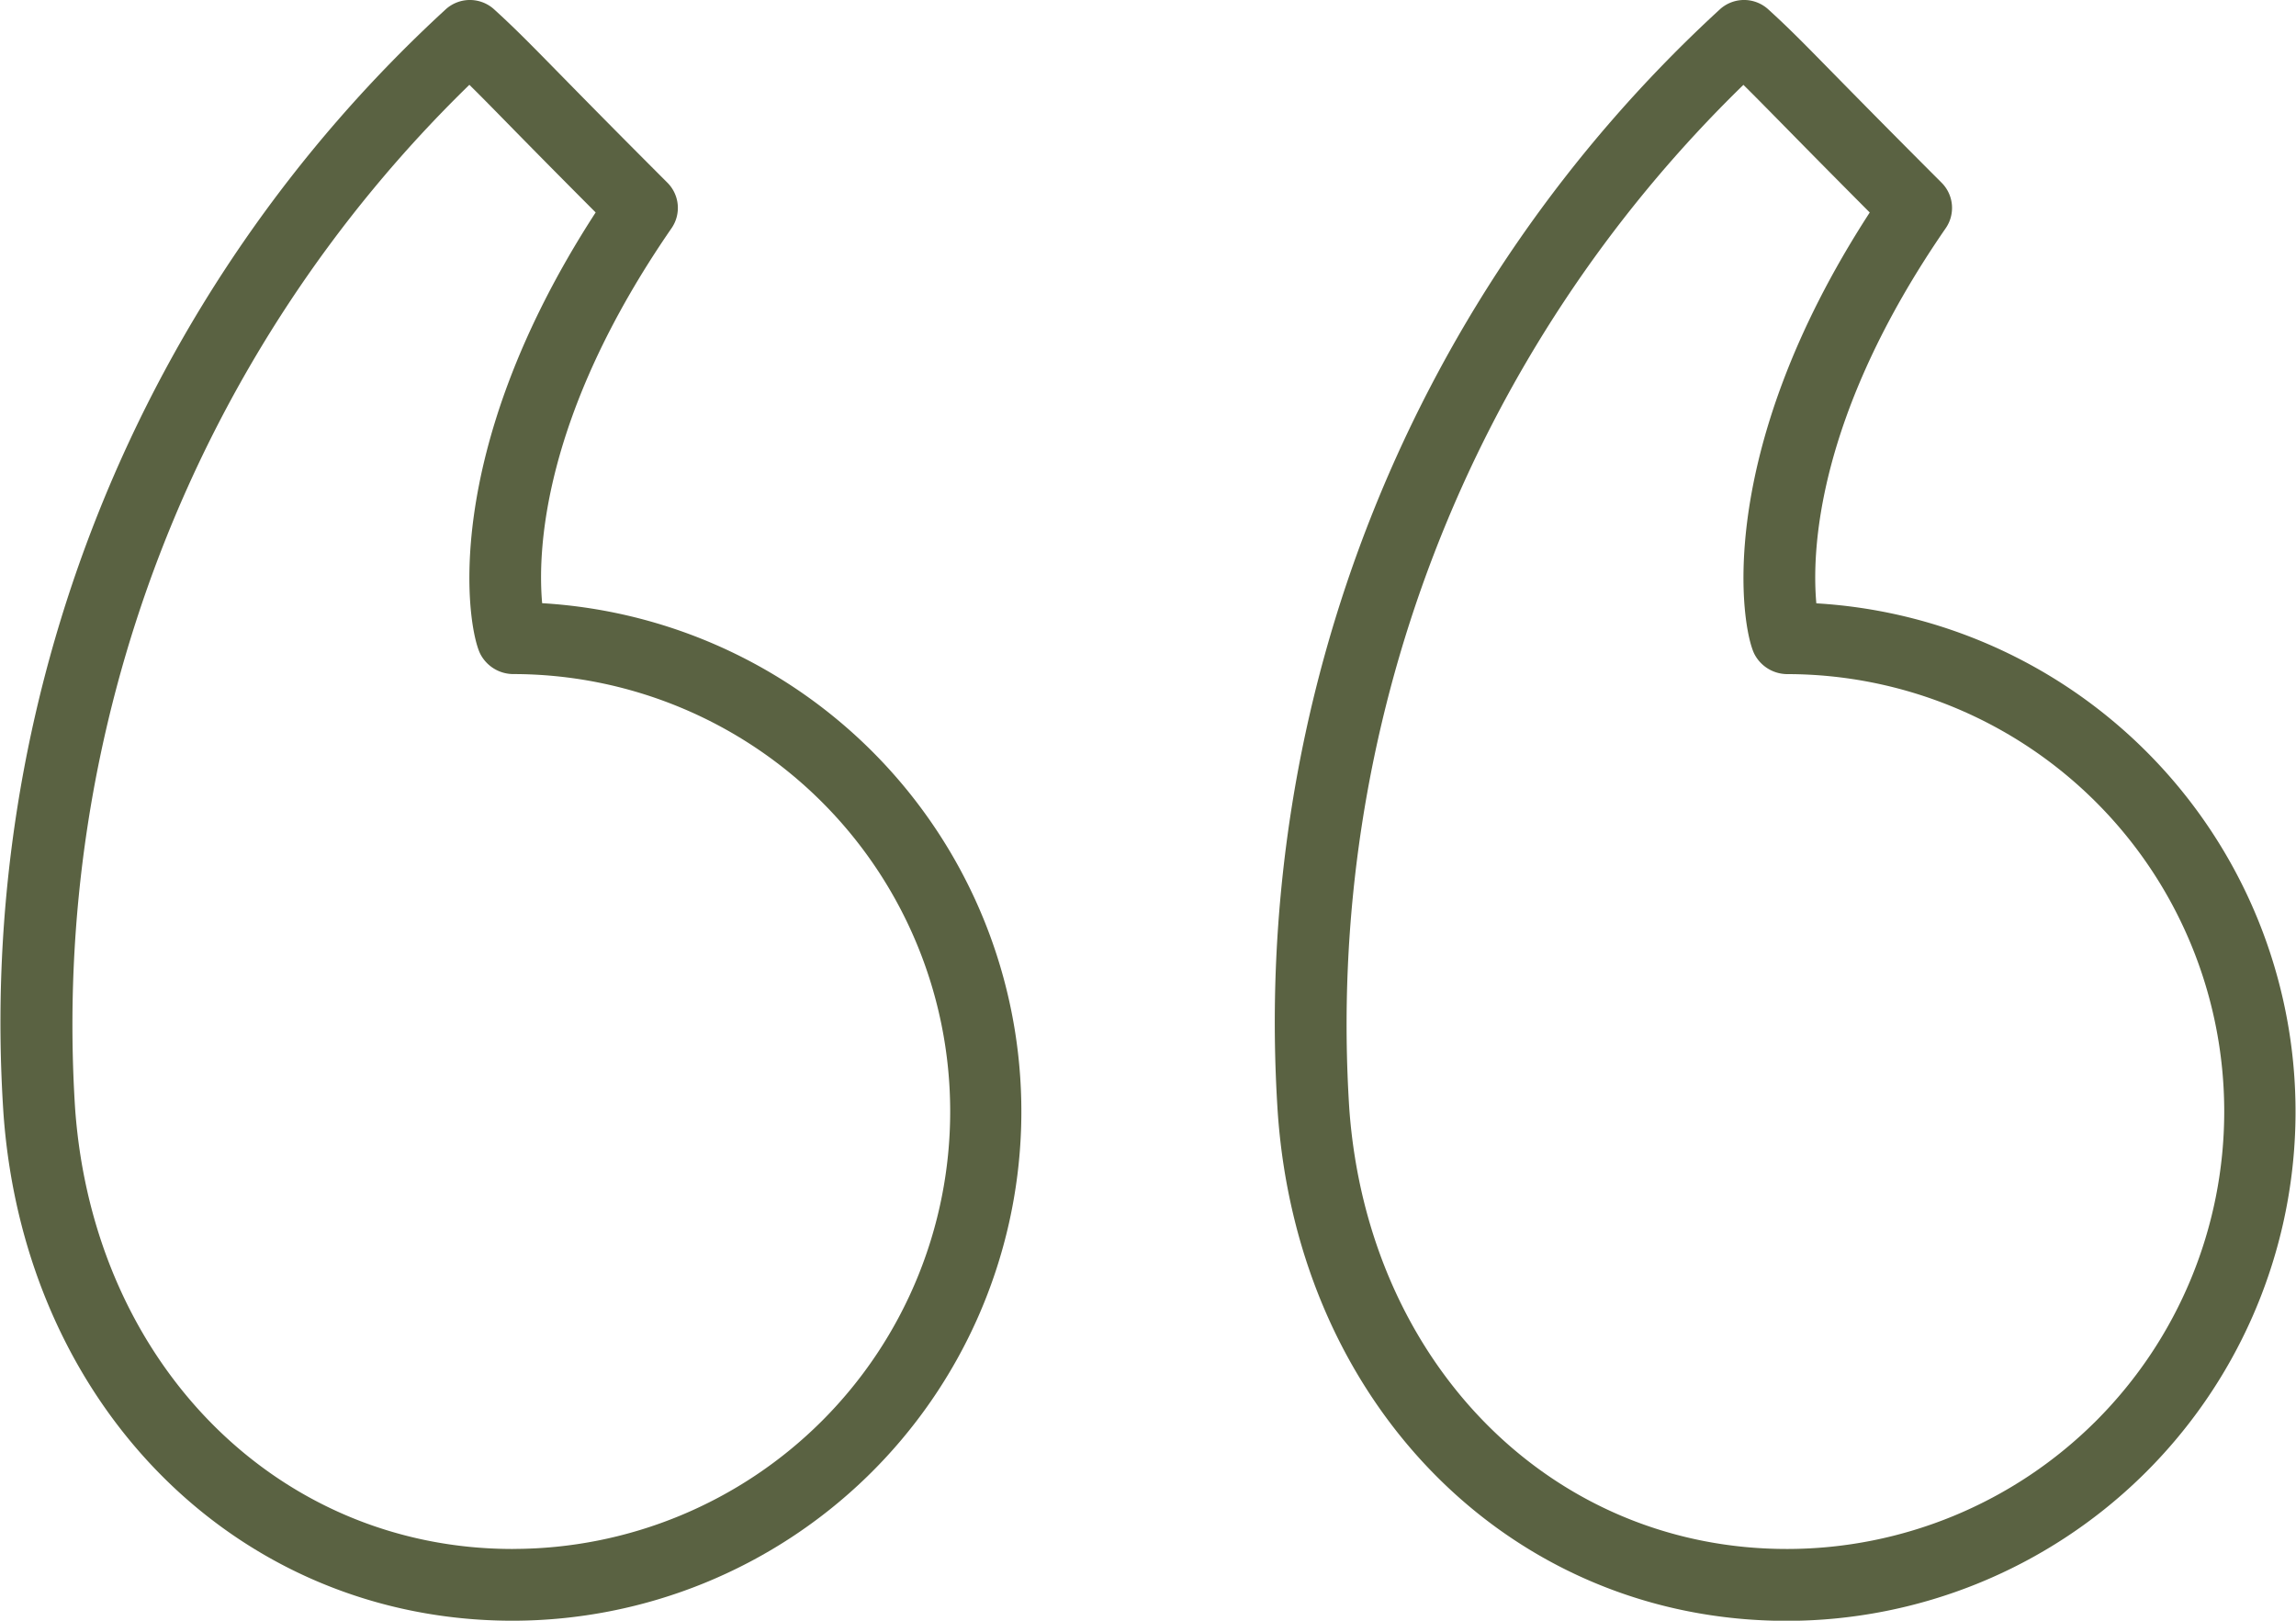
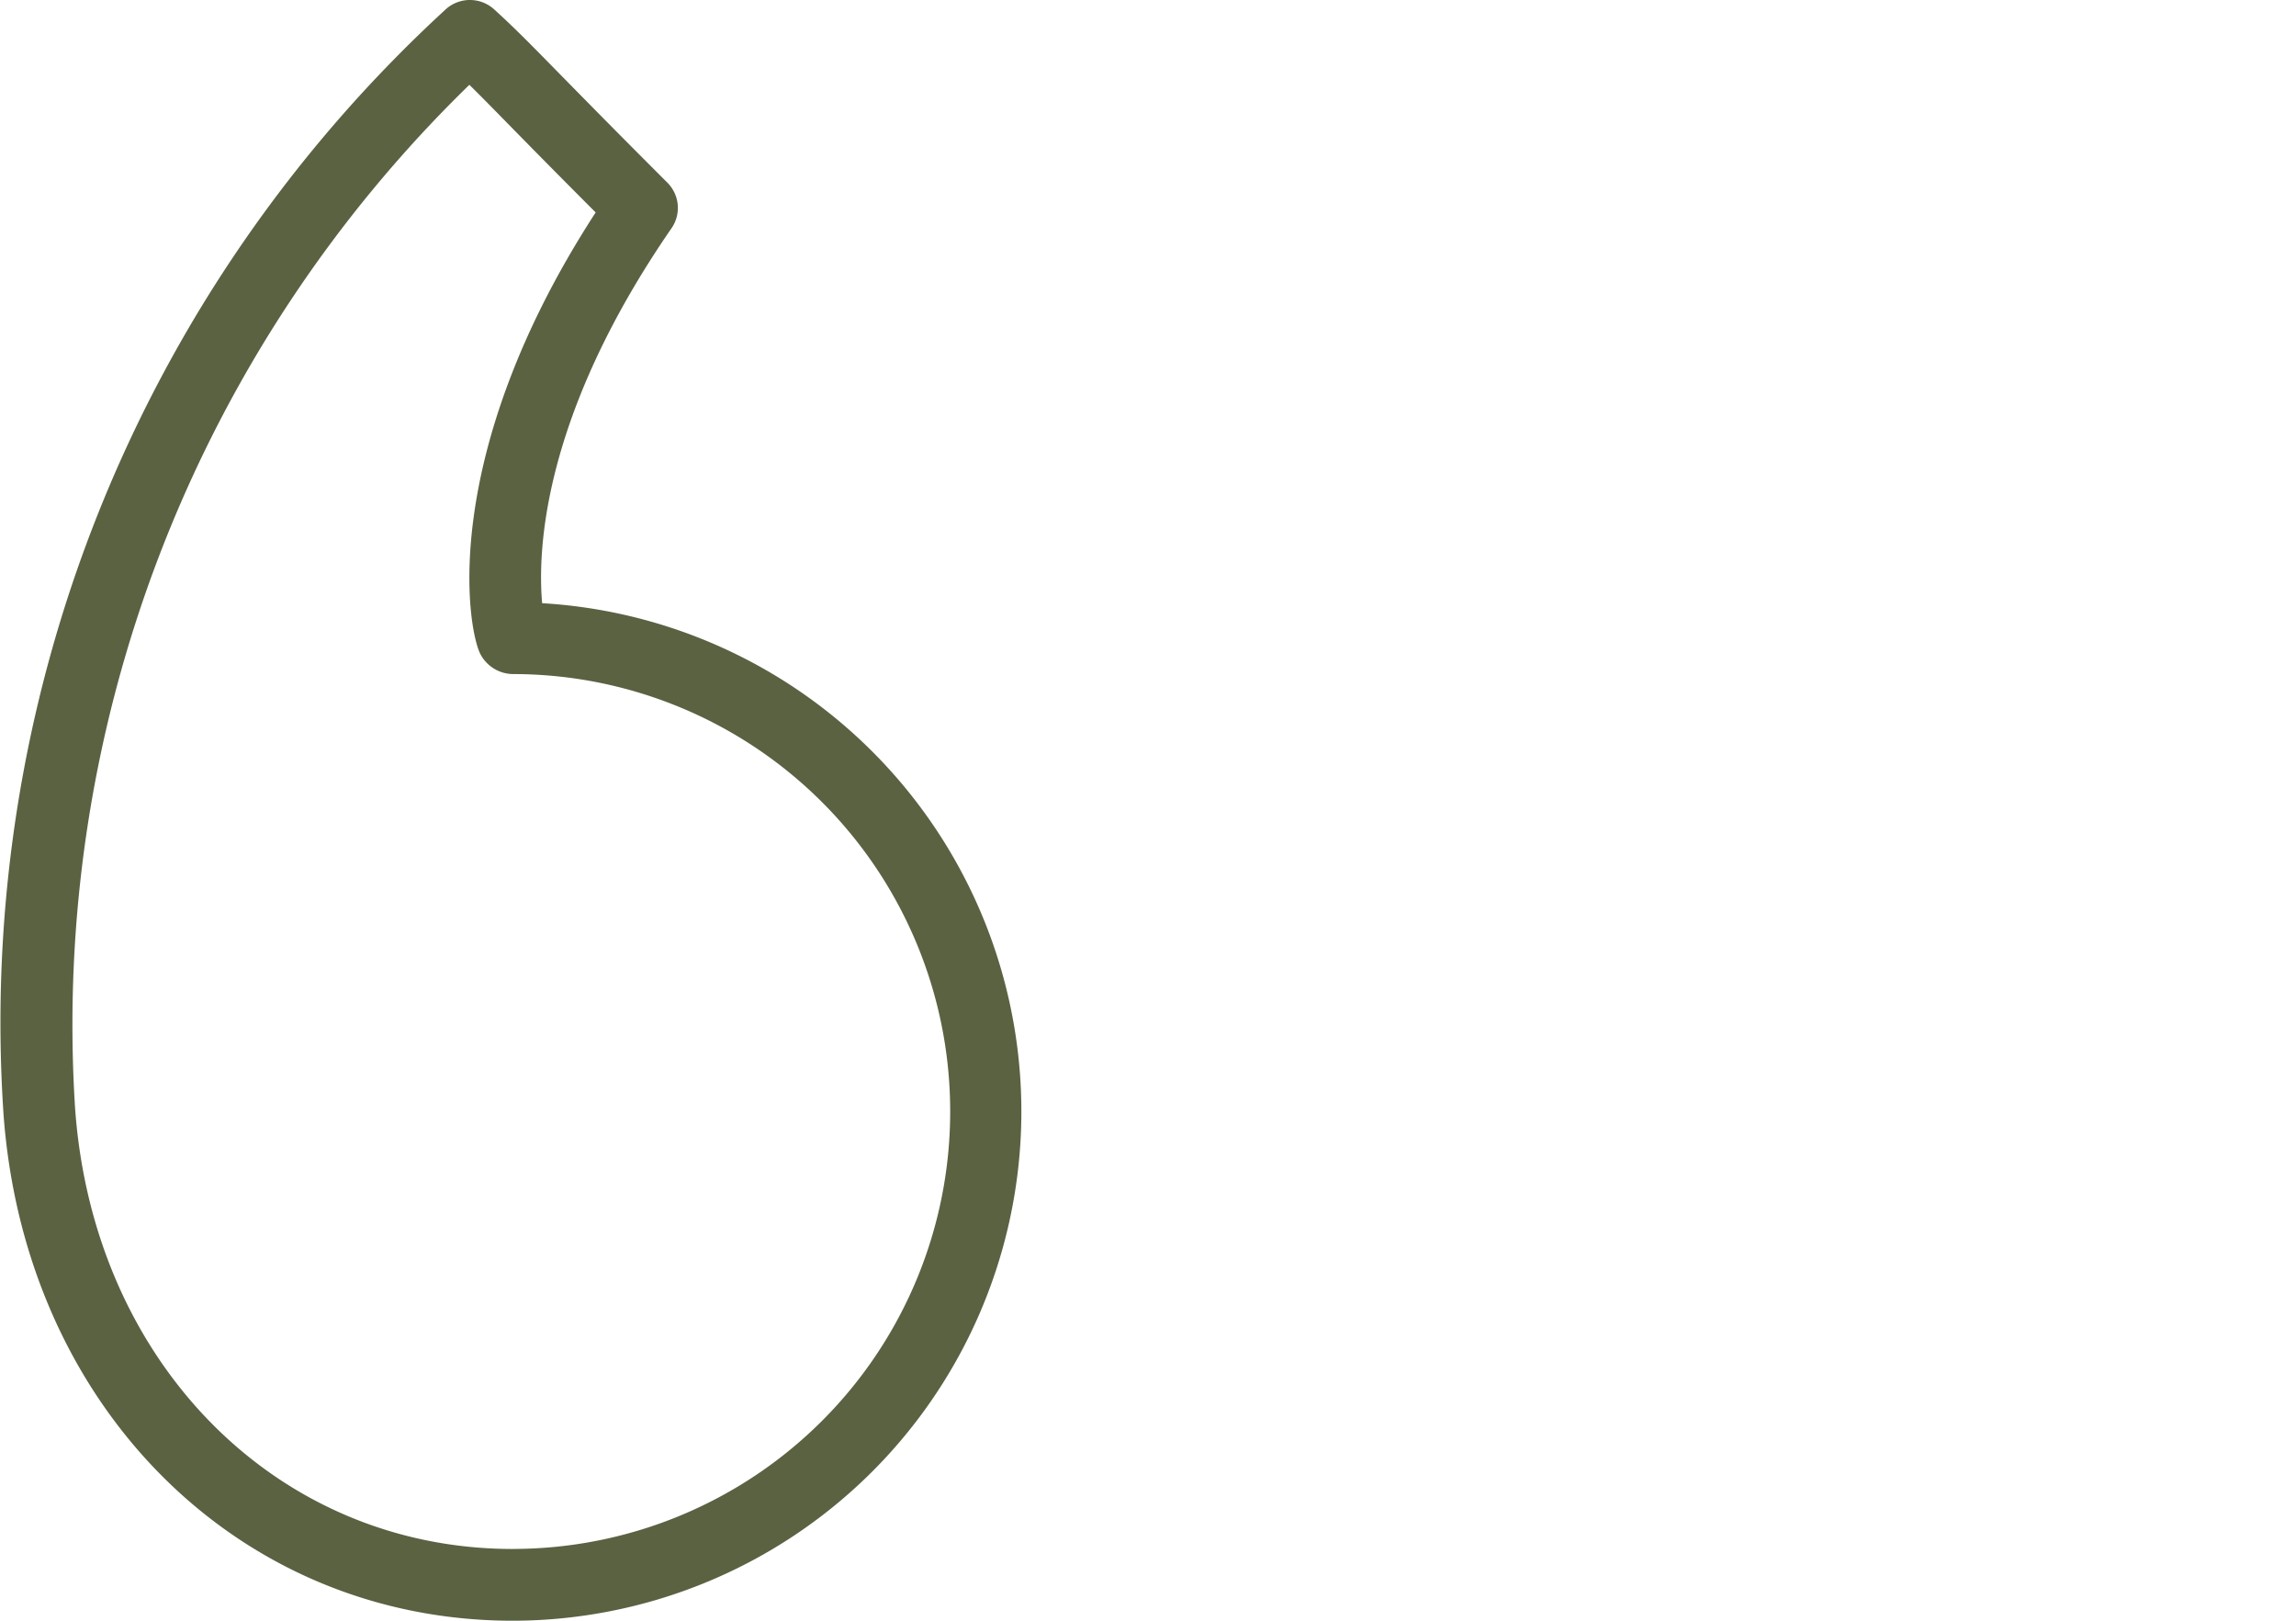
<svg xmlns="http://www.w3.org/2000/svg" width="51.489" height="36.345" viewBox="0 0 51.489 36.345">
  <g id="quote" transform="translate(31.999 22.588)">
    <g id="left-quote" transform="translate(-31.999 -22.588)">
-       <path id="Path_1006" data-name="Path 1006" d="M47.675,22.939c-.1-1.121-.024-4.169,2.9-8.407a.8.8,0,0,0-.093-1.025c-1.19-1.19-1.927-1.941-2.444-2.467-.68-.693-.99-1.009-1.444-1.421a.806.806,0,0,0-1.068-.01A30.834,30.834,0,0,0,35.6,34.4c.479,6.582,5.281,11.36,11.416,11.36a11.419,11.419,0,0,0,.662-22.818Zm-.662,21.209c-5.269,0-9.394-4.15-9.811-9.867h0A29.4,29.4,0,0,1,46.04,11.315c.221.218.473.474.845.852.448.456,1.061,1.08,1.988,2.01-3.544,5.46-2.876,9.351-2.583,9.909a.833.833,0,0,0,.723.443,9.809,9.809,0,1,1,0,19.619Z" transform="translate(-6.943 -9.412)" fill="#5a6242" />
      <path id="Path_1007" data-name="Path 1007" d="M12.159,22.939c-.1-1.118-.028-4.163,2.9-8.407a.8.8,0,0,0-.093-1.025c-1.188-1.188-1.924-1.938-2.44-2.464-.682-.695-.993-1.011-1.447-1.424a.808.808,0,0,0-1.068-.011A30.839,30.839,0,0,0,.08,34.4h0C.561,40.98,5.363,45.757,11.5,45.757a11.419,11.419,0,0,0,.662-22.818ZM11.5,44.148c-5.268,0-9.4-4.15-9.814-9.868h0a29.407,29.407,0,0,1,8.841-22.966c.222.218.475.475.847.855.447.456,1.059,1.079,1.985,2.007-3.544,5.461-2.876,9.351-2.583,9.908a.835.835,0,0,0,.724.444,9.809,9.809,0,1,1,0,19.619Z" transform="translate(-0.001 -9.412)" fill="#5a6242" />
    </g>
  </g>
</svg>